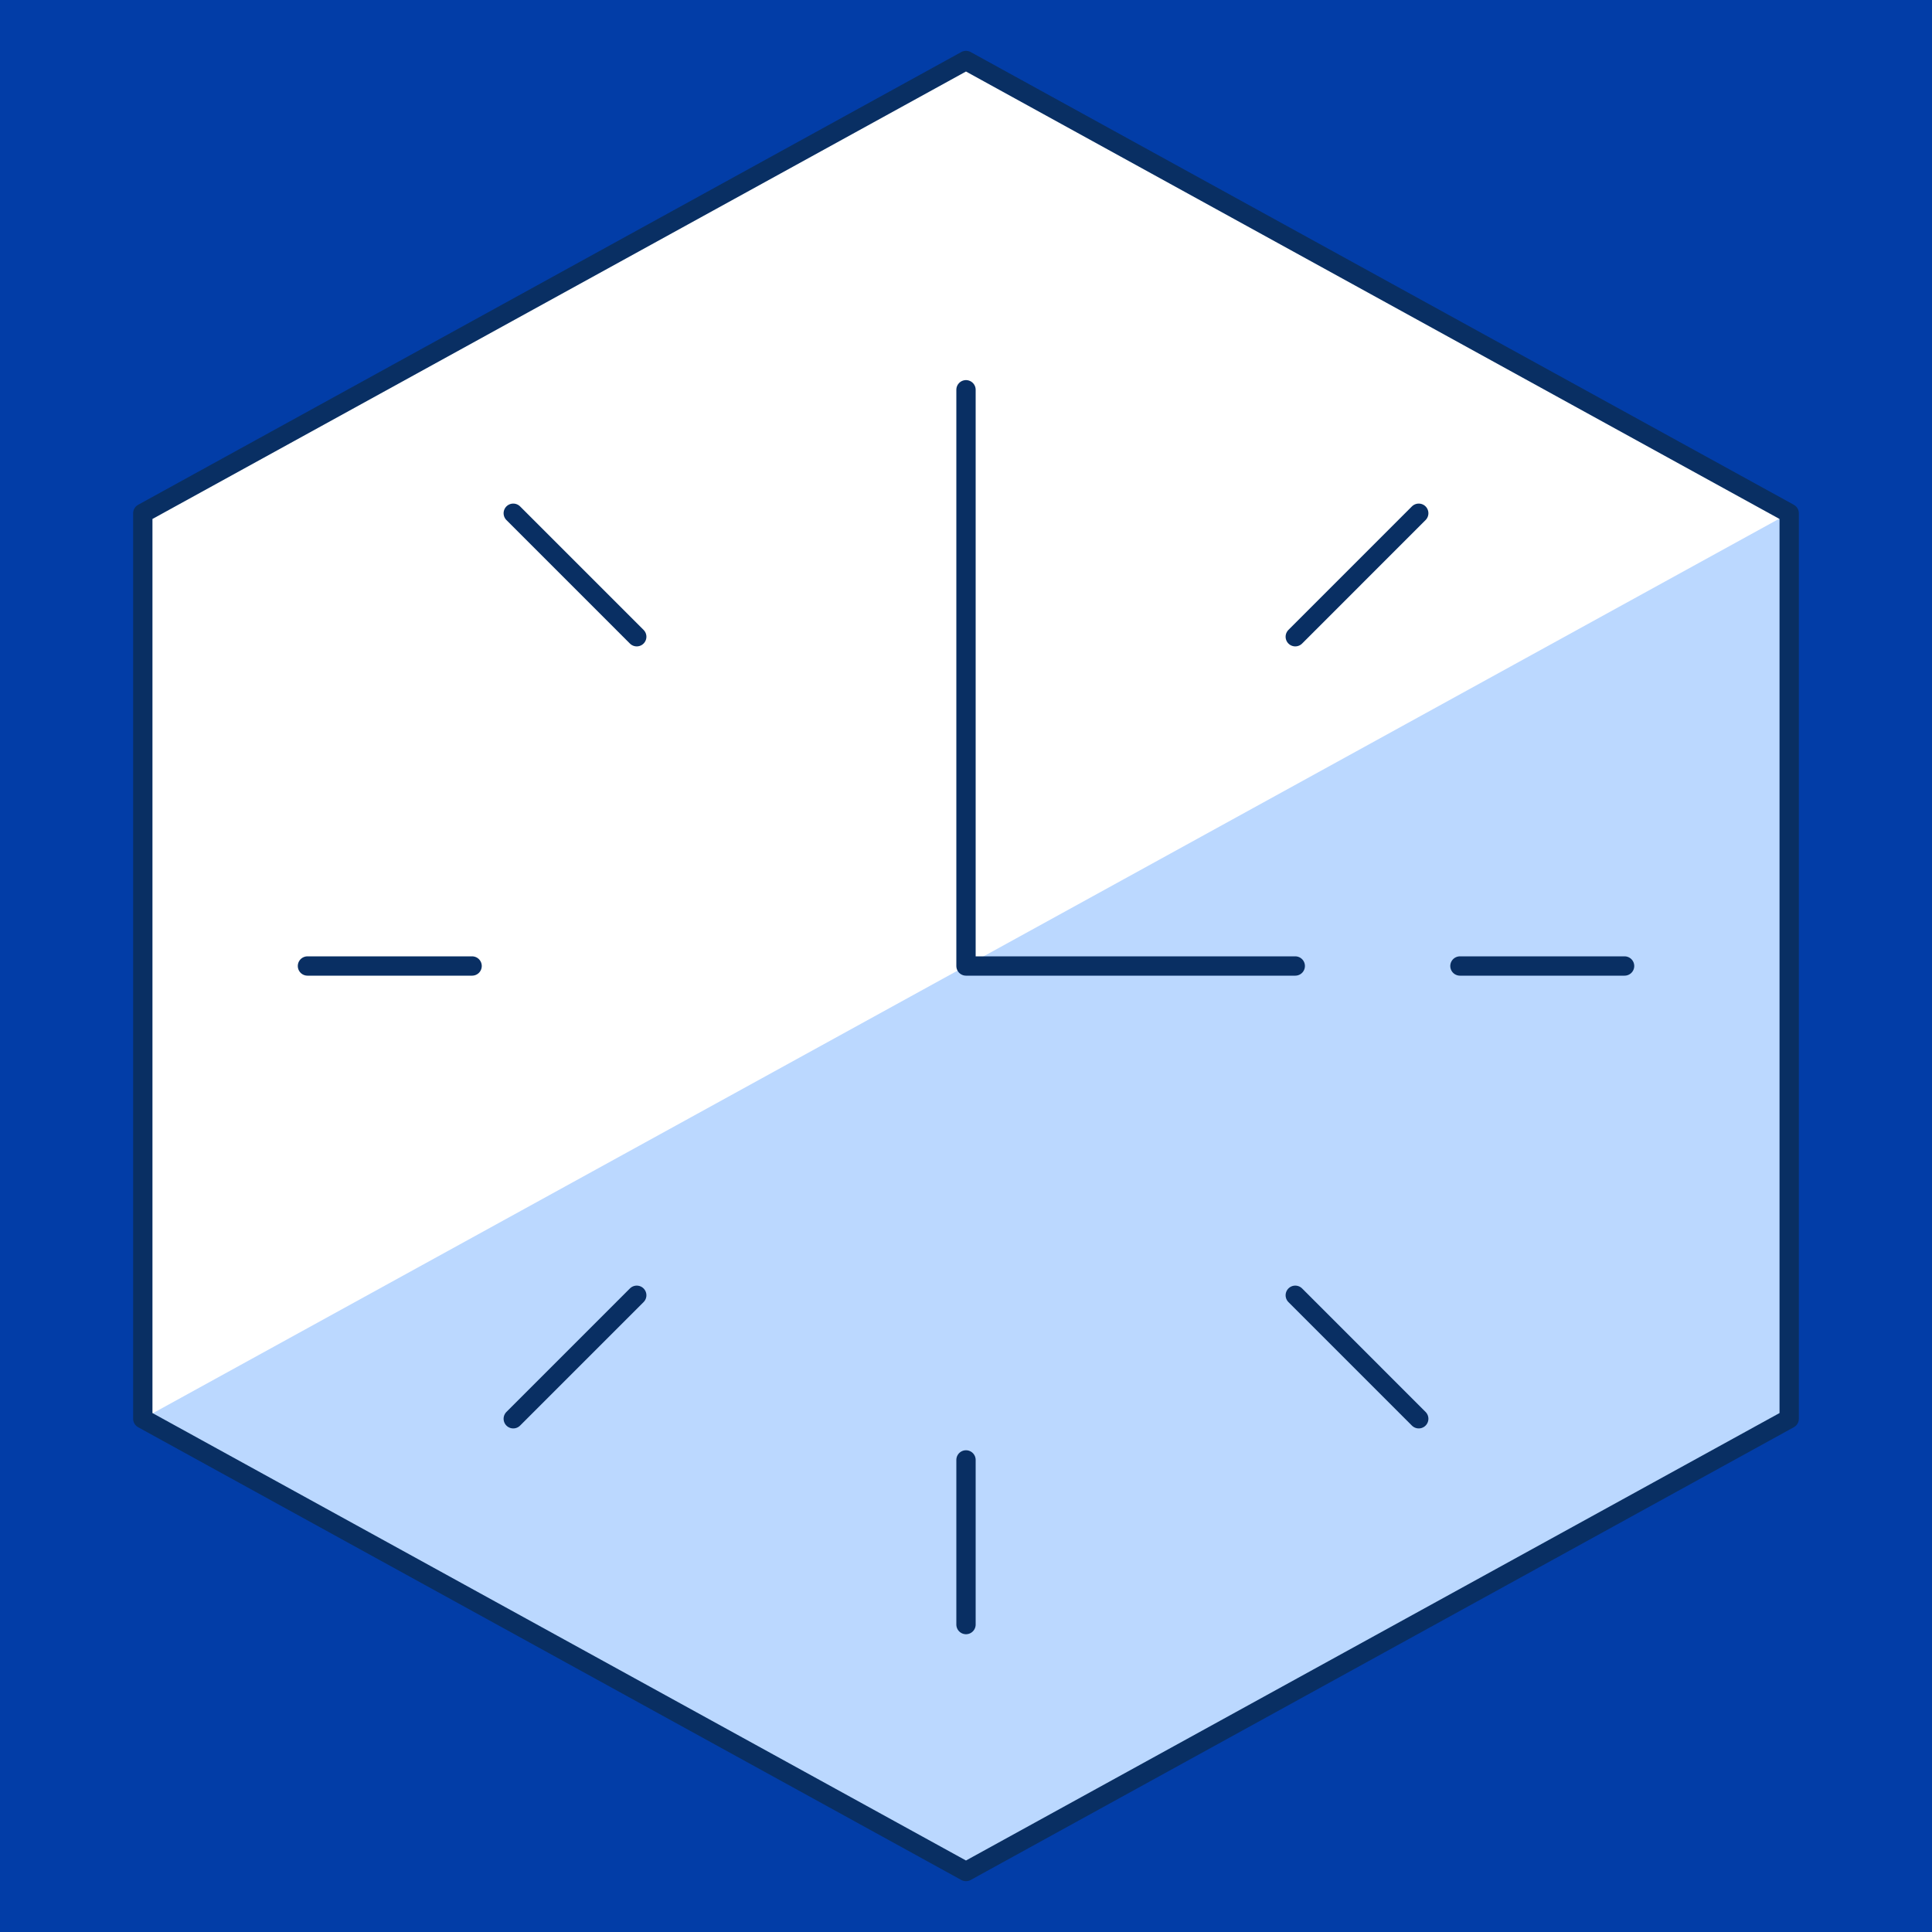
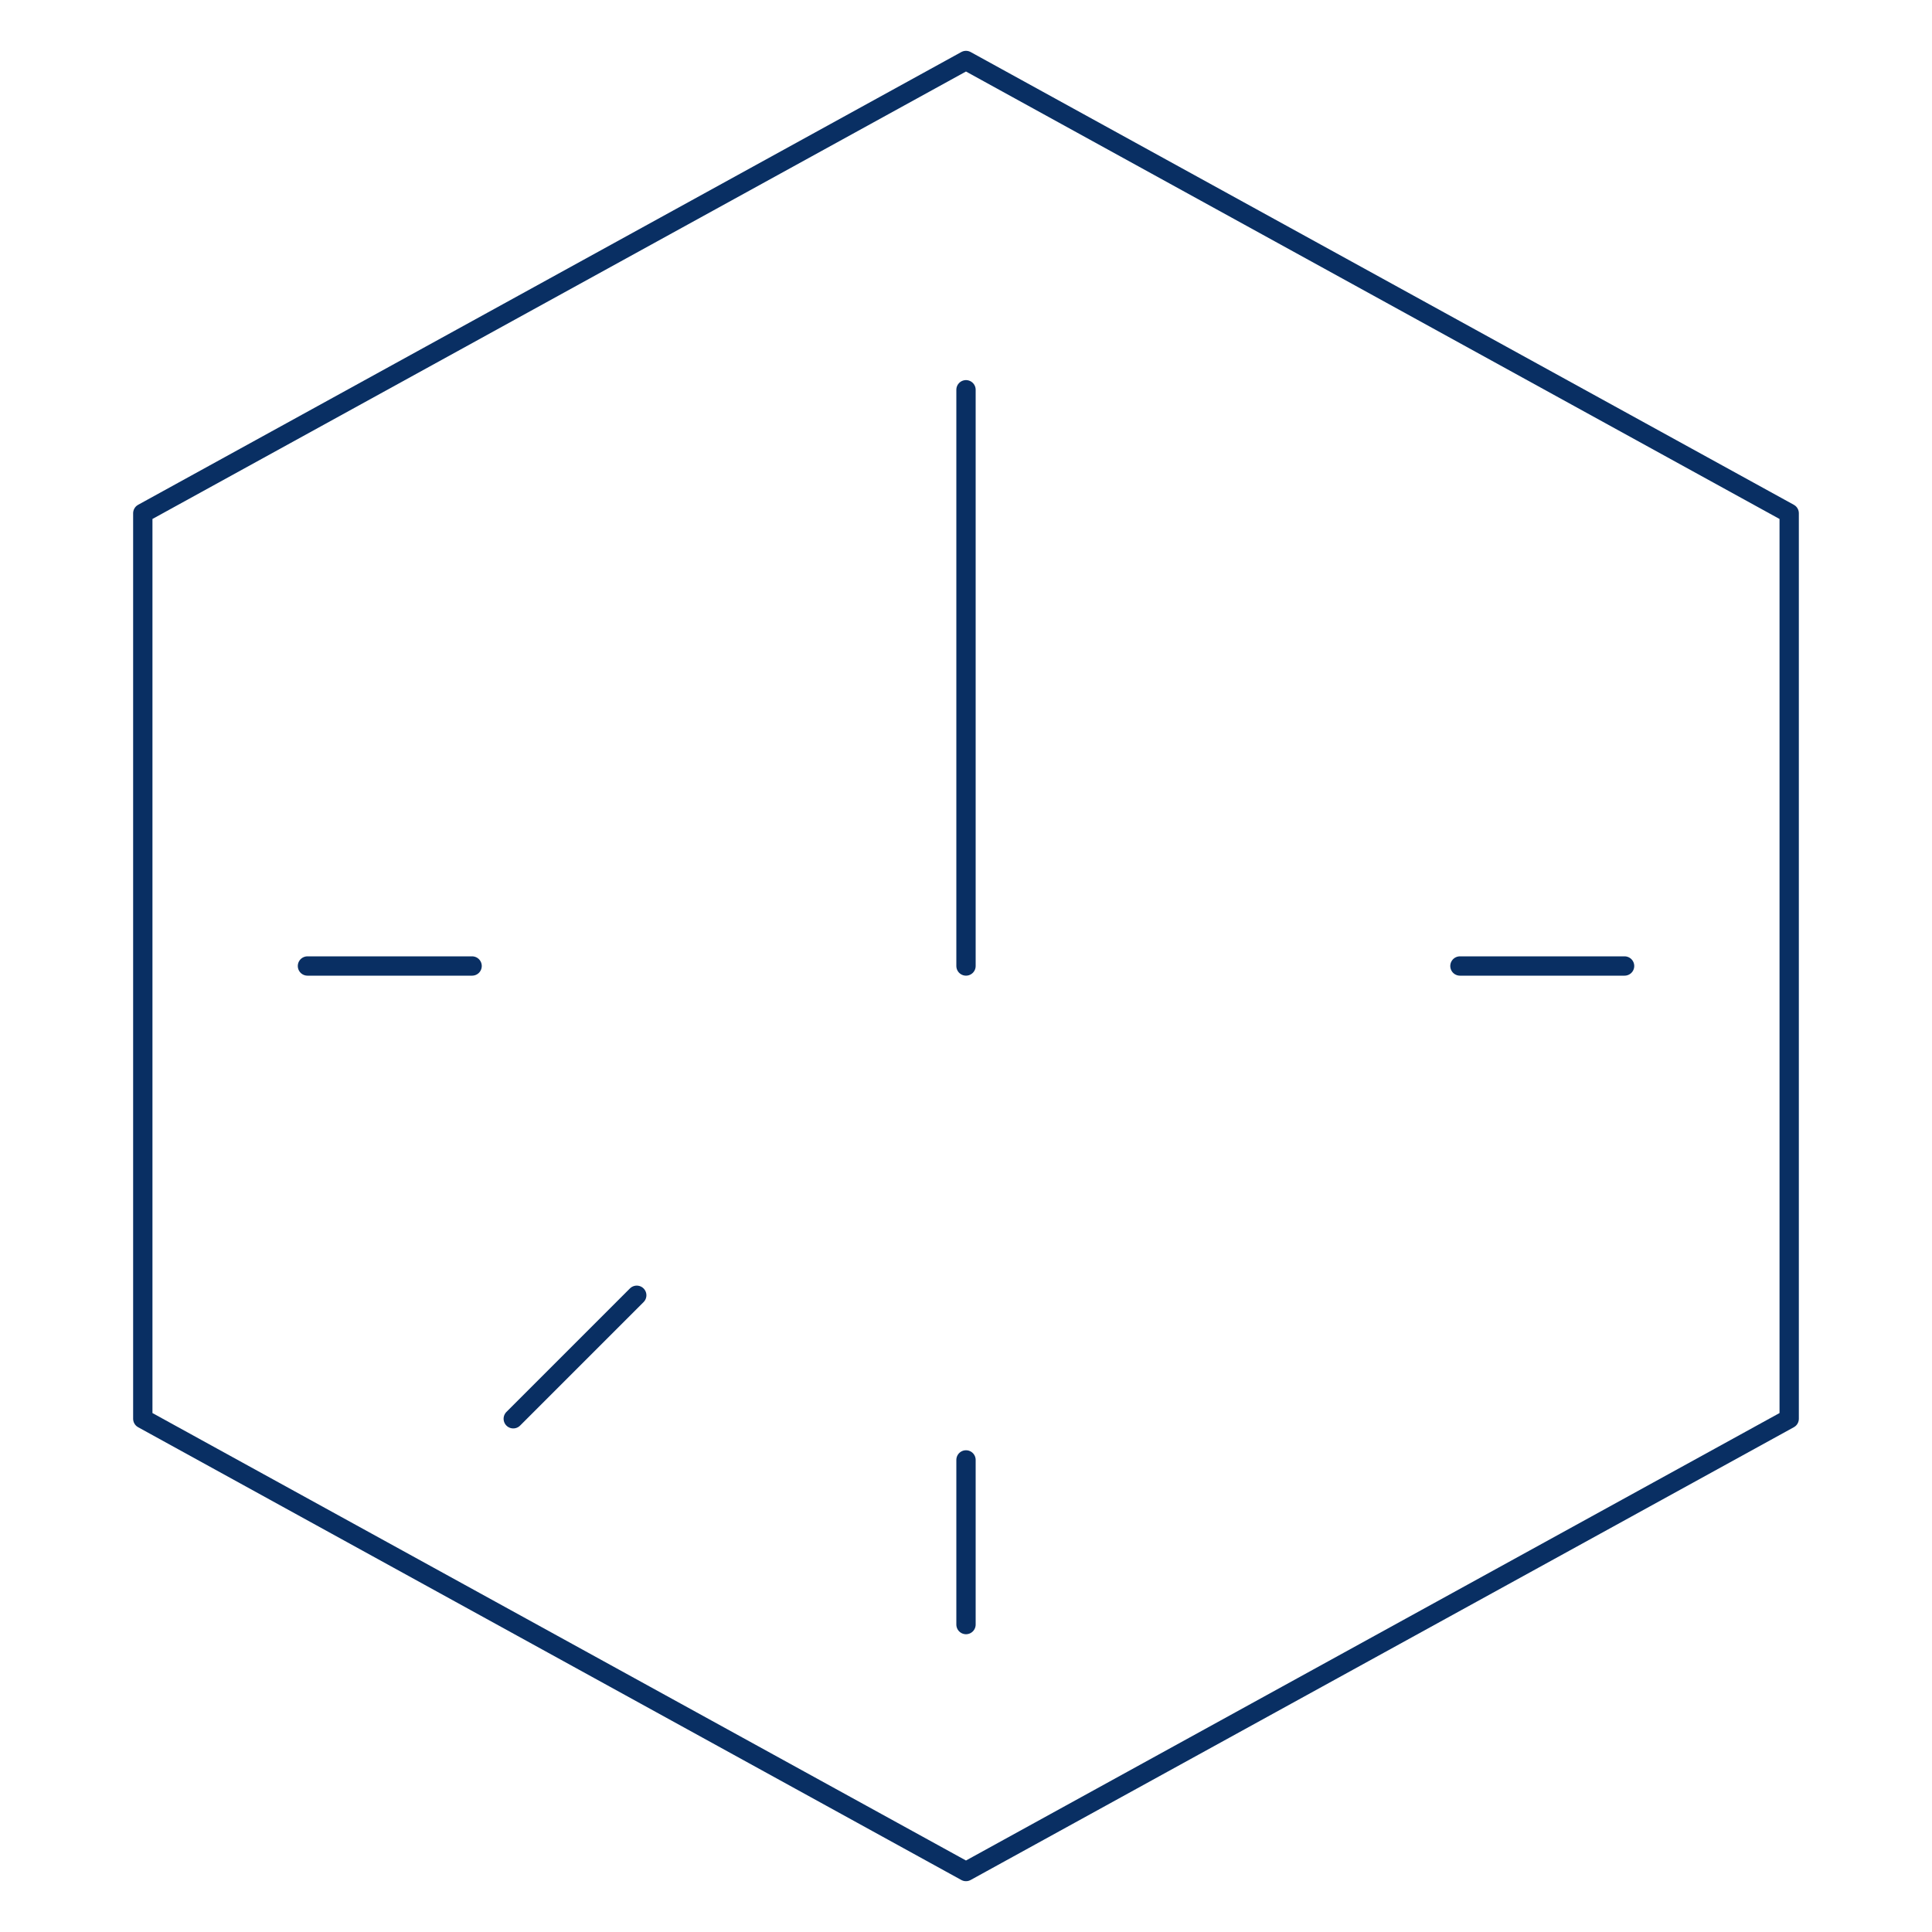
<svg xmlns="http://www.w3.org/2000/svg" width="100" height="100" viewBox="0 0 100 100" fill="none">
-   <rect width="100" height="100" fill="#023DA7" />
  <path d="M92.608 73.435L49.999 96.87L7.391 73.435V26.566L49.999 3.131L92.608 26.566V73.435Z" fill="white" />
-   <path d="M92.608 26.565V73.435L49.999 96.87L7.391 73.435L92.608 26.565Z" fill="#BBD8FF" />
  <path d="M50 84.087V75.565" stroke="#092F63" stroke-miterlimit="10" stroke-linecap="round" stroke-linejoin="round" />
-   <path d="M26.566 26.565L32.958 32.957" stroke="#092F63" stroke-miterlimit="10" stroke-linecap="round" stroke-linejoin="round" />
-   <path d="M73.434 26.565L67.043 32.957" stroke="#092F63" stroke-miterlimit="10" stroke-linecap="round" stroke-linejoin="round" />
  <path d="M26.566 73.435L32.958 67.043" stroke="#092F63" stroke-miterlimit="10" stroke-linecap="round" stroke-linejoin="round" />
-   <path d="M73.434 73.435L67.043 67.043" stroke="#092F63" stroke-miterlimit="10" stroke-linecap="round" stroke-linejoin="round" />
  <path d="M15.914 50H24.436" stroke="#092F63" stroke-miterlimit="10" stroke-linecap="round" stroke-linejoin="round" />
  <path d="M84.088 50H75.566" stroke="#092F63" stroke-miterlimit="10" stroke-linecap="round" stroke-linejoin="round" />
-   <path d="M50 20.174V50H67.043" stroke="#092F63" stroke-miterlimit="10" stroke-linecap="round" stroke-linejoin="round" />
+   <path d="M50 20.174V50" stroke="#092F63" stroke-miterlimit="10" stroke-linecap="round" stroke-linejoin="round" />
  <path d="M92.608 73.435L49.999 96.87L7.391 73.435V26.566L49.999 3.131L92.608 26.566V73.435Z" stroke="#092F63" stroke-miterlimit="10" stroke-linecap="round" stroke-linejoin="round" />
</svg>